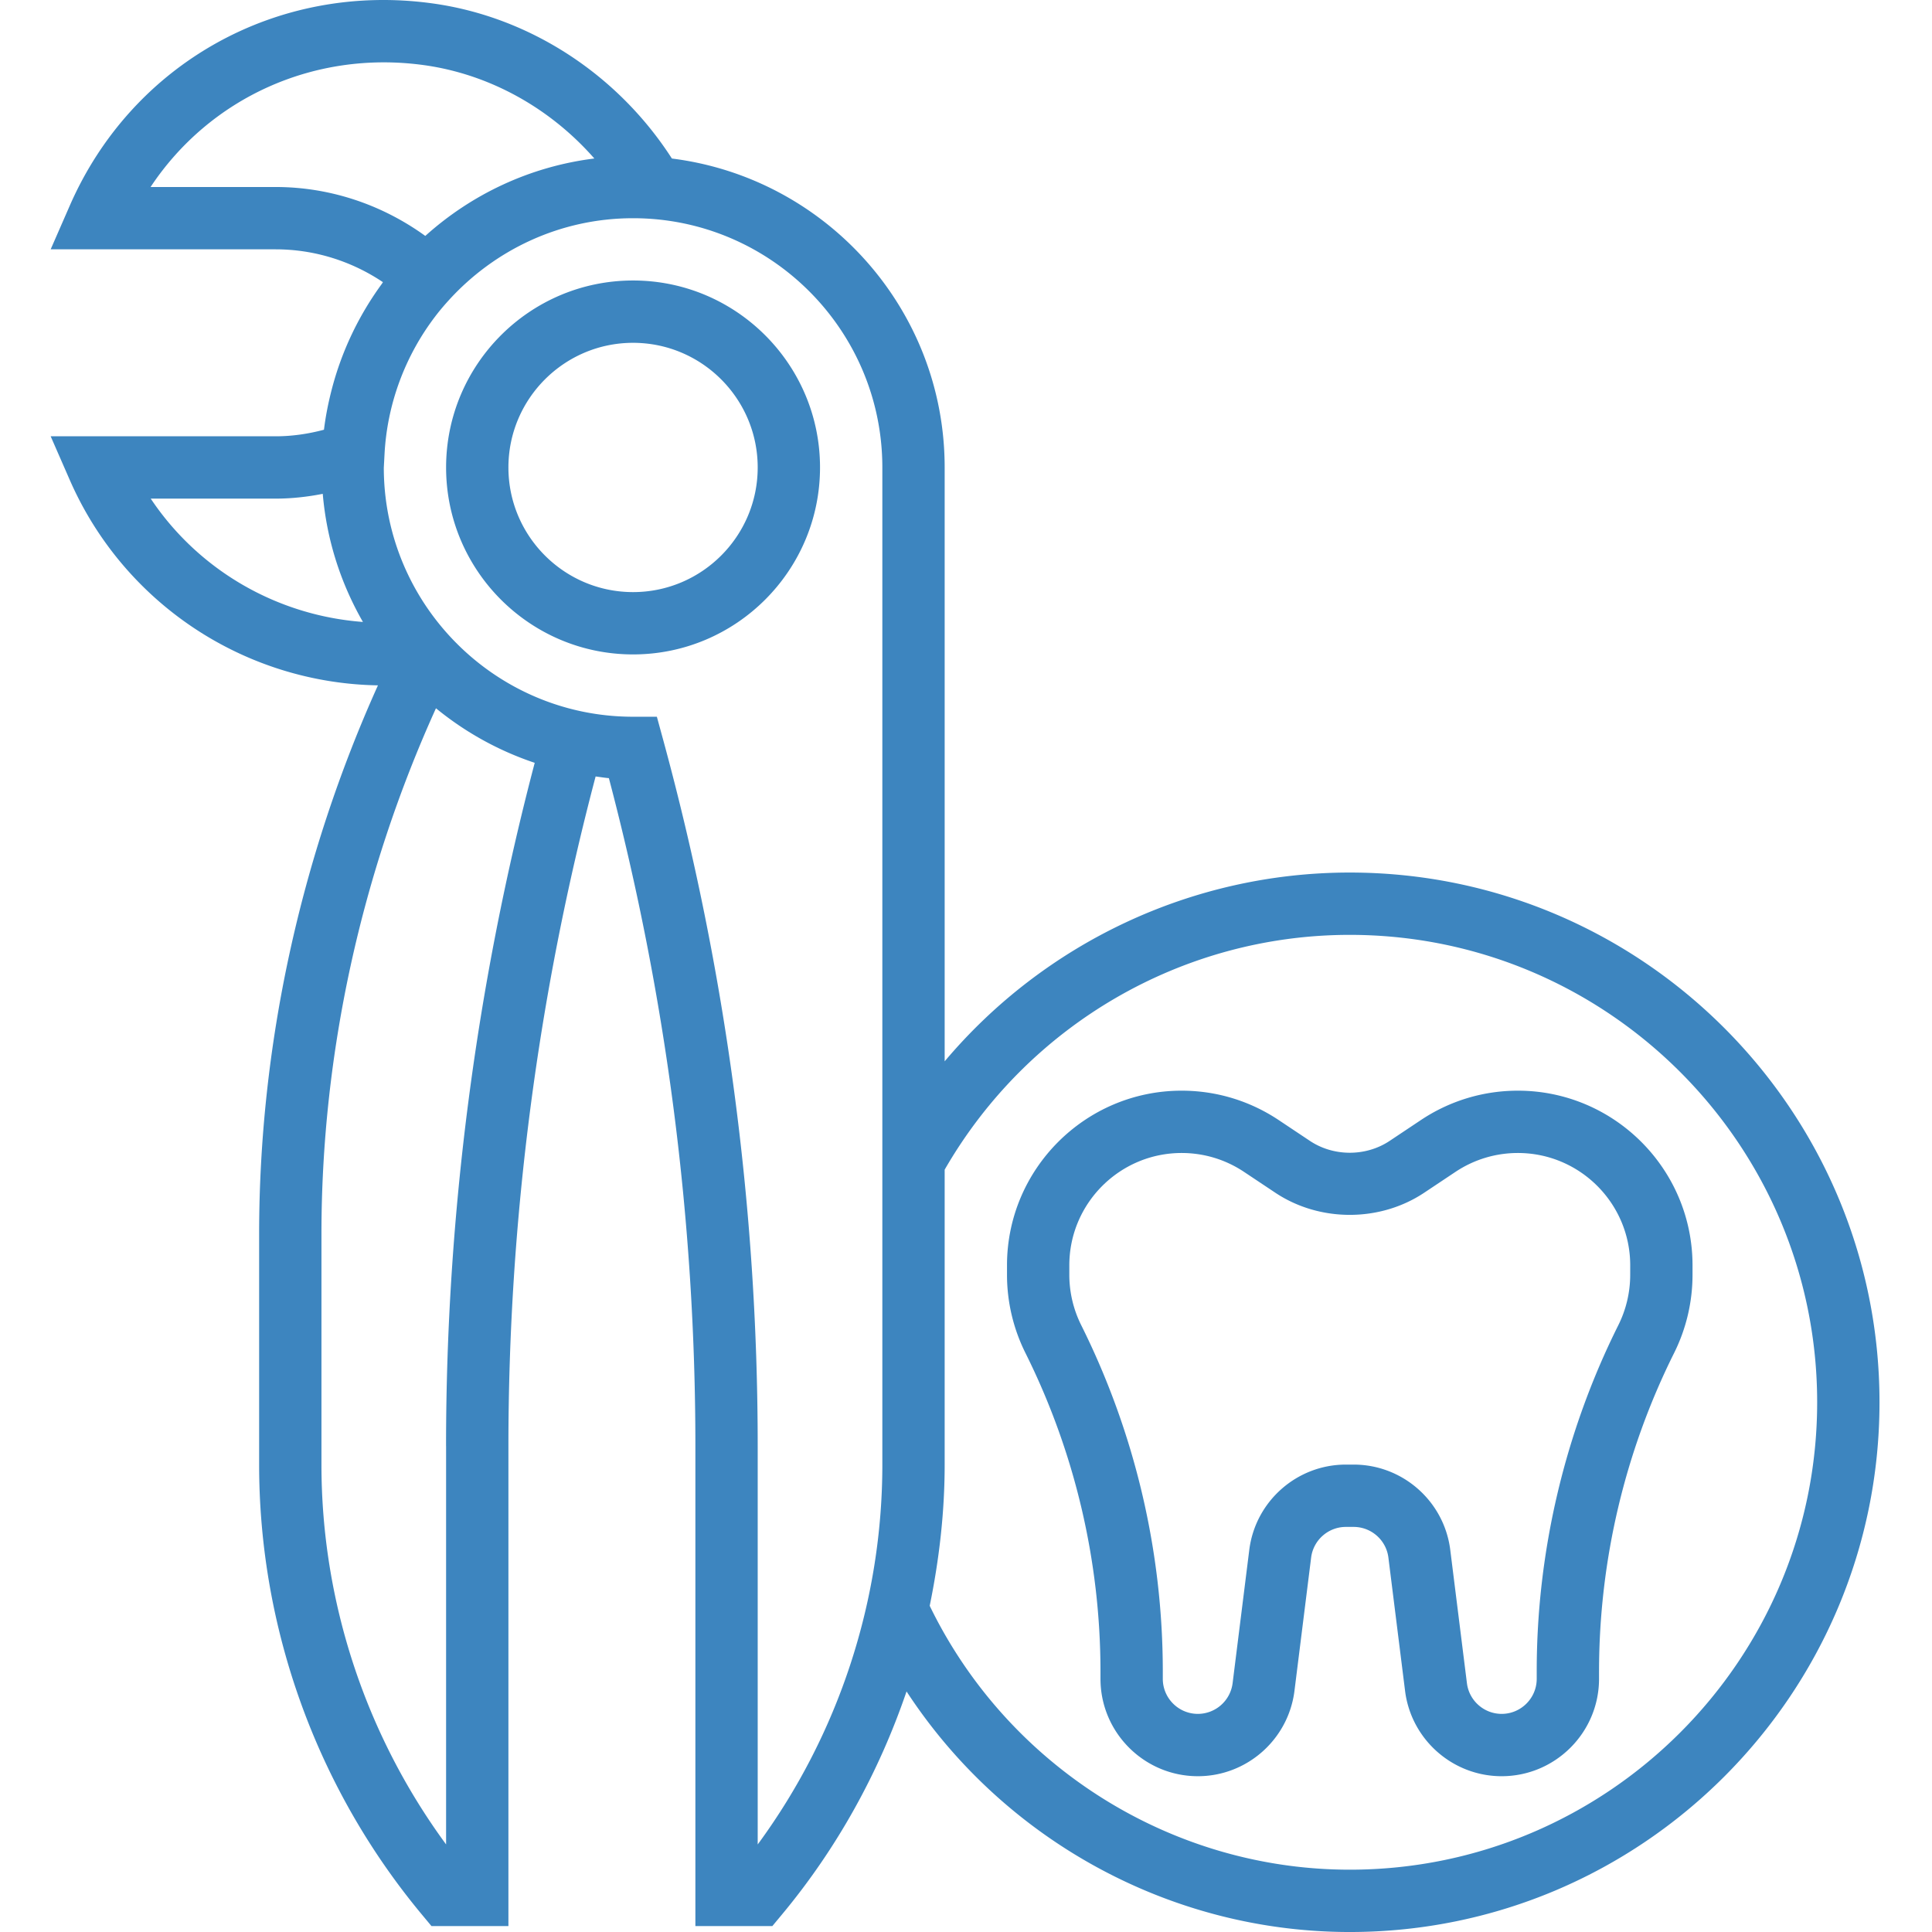
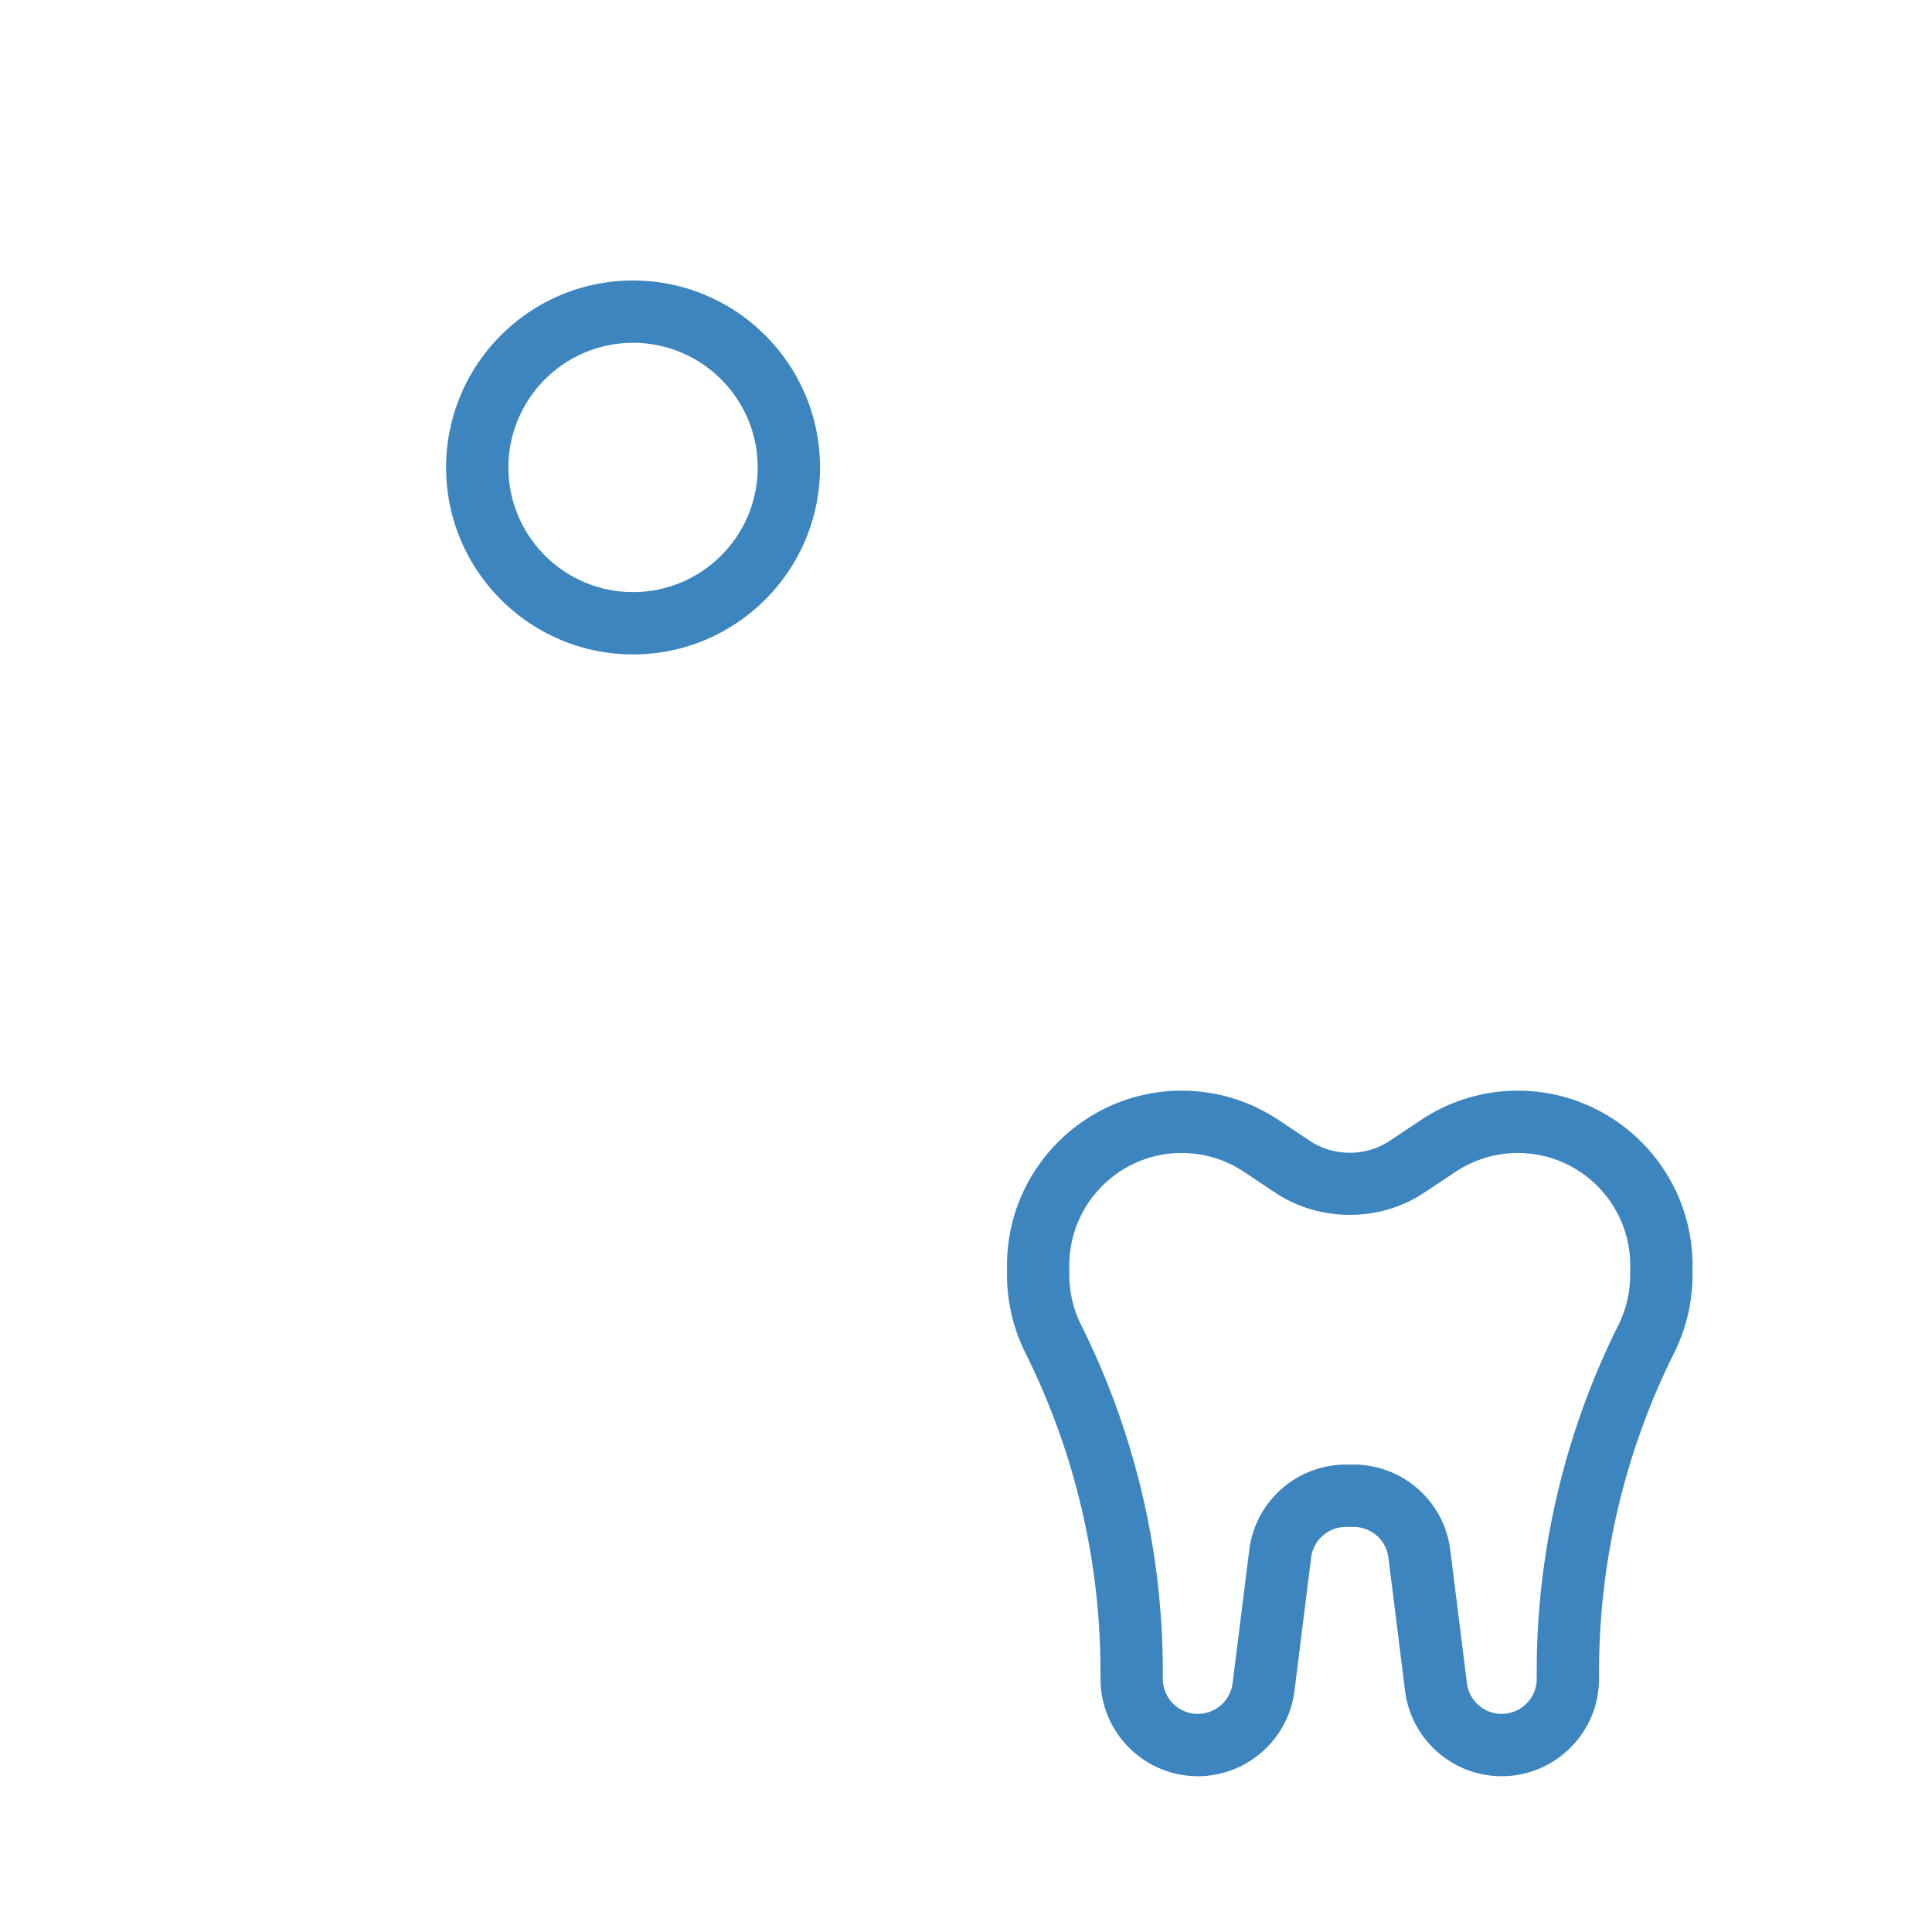
<svg xmlns="http://www.w3.org/2000/svg" fill="#3d85bf" height="661.333" viewBox="-13 0 496 496.01" width="661.333">
-   <path d="M149.523 72.012c-26.47.0-48 21.527-48 48s21.53 48 48 48 48-21.53 48-48-21.527-48-48-48zm0 80c-17.645.0-32-14.352-32-32s14.355-32 32-32 32 14.352 32 32-14.352 32-32 32zm227.16 128c-8.88.0-17.488 2.605-24.87 7.527l-8.062 5.375c-6.082 4.047-14.36 4.047-20.44.0l-8.062-5.375c-7.395-4.922-15.992-7.527-24.883-7.527-24.72.0-44.84 20.117-44.84 44.84v2.453a45.02 45.02.0 0 0 4.738 20.06 183.5 183.5.0 0 1 19.262 81.613v2.035c0 13.78 11.22 25 25 25 12.578.0 23.234-9.418 24.8-21.898l4.28-34.223c.56-4.496 4.398-7.88 8.918-7.88h2c4.523.0 8.363 3.383 8.922 7.88l4.28 34.223c1.56 12.48 12.215 21.898 24.797 21.898 13.785.0 25-11.22 25-25v-2.035a183.39 183.39.0 0 1 19.266-81.605 45.01 45.01.0 0 0 4.734-20.059v-2.453c0-24.73-20.117-44.848-44.84-44.848zm28.84 47.3a28.99 28.99.0 0 1-3.047 12.906c-13.7 27.406-20.953 58.105-20.953 88.758v2.035c0 4.965-4.04 9-9 9-4.52.0-8.36-3.387-8.918-7.883l-4.28-34.223c-1.56-12.48-12.215-21.895-24.8-21.895h-2c-12.574.0-23.23 9.414-24.797 21.895l-4.28 34.223a9.01 9.01.0 0 1-8.922 7.883c-4.957.0-9-4.035-9-9v-2.035a199.41 199.41.0 0 0-20.95-88.766 28.96 28.96.0 0 1-3.051-12.898v-2.453c0-15.914 12.938-28.848 28.84-28.848 5.715.0 11.242 1.672 16 4.84l8.066 5.375c11.36 7.56 26.832 7.56 38.184.0l8.063-5.375c4.762-3.168 10.3-4.84 16-4.84 15.914.0 28.848 12.934 28.848 28.84zm0 0" />
-   <path d="M333.523 224.012c-40.504.0-78.414 18.102-104 48.47v-152.47c0-40.73-30.613-74.38-70.03-79.312C145.62 19.137 122.988 4.305 97.98.867 58.215-4.613 20.86 16.28 4.902 52.81L.004 64.012h57.754c9.832.0 19.383 2.95 27.55 8.43-.113.152-.2.328-.312.48-5.9 8.082-10.32 17.28-12.88 27.25-.848 3.31-1.527 6.688-1.945 10.152-4.168 1.117-8.328 1.688-12.422 1.688H.004l4.898 11.2a87.97 87.97.0 0 0 79.125 52.742C64.125 220.12 53.523 268.53 53.523 316.828v59.184c0 42.16 14.867 83.215 41.852 115.598l2.398 2.883h19.75V371.227c0-58.016 7.57-115.81 22.387-171.88 1.137.133 2.254.336 3.406.43 14.738 55.93 22.207 113.586 22.207 171.45v123.266h19.754l2.398-2.883c14.227-17.07 24.97-36.582 32.06-57.36 24.863 38.047 67.648 61.762 113.79 61.762 74.992.0 136-61.008 136-136s-61.008-136-136-136zm-275.773-176H25.652C40.79 25.18 67.6 12.836 95.797 16.715c16.887 2.328 32.457 11.055 43.785 23.977-16.586 2.07-31.57 9.23-43.4 19.88-11.215-8.113-24.6-12.56-38.422-12.56zm-32.06 80h32.066c4.016.0 8.055-.434 12.102-1.227 1.012 11.906 4.656 23.03 10.313 32.89-22.19-1.664-42.262-13.37-54.48-31.664zm75.832 243.215v102.297c-20.703-28.168-32-62.418-32-97.512v-59.184c0-46.297 10.227-92.7 29.4-134.992 7.457 6.11 16.016 10.887 25.352 14.008-15.055 57.223-22.762 116.19-22.762 175.383zm80 102.297V371.227a689.41 689.41.0 0 0-24.277-181.32l-1.61-5.895h-6.113c-35.254.0-63.94-28.664-63.992-63.914l.18-3.375c.652-12.914 5.254-25.32 13.055-35.527.105-.137.2-.273.305-.4.984-1.27 2.03-2.488 3.117-3.687 11.715-12.9 28.57-21.086 47.336-21.086 35.29.0 64 28.71 64 64v256c0 35.094-11.293 69.344-32 97.512zm152 6.488c-45.805.0-87.832-26.53-107.84-67.746 2.44-11.88 3.84-24 3.84-36.254v-75.715c21.426-37.215 61.066-60.285 104-60.285 66.168.0 120 53.832 120 120s-53.832 120-120 120zm0 0" />
+   <path d="M149.523 72.012c-26.47.0-48 21.527-48 48s21.53 48 48 48 48-21.53 48-48-21.527-48-48-48zm0 80c-17.645.0-32-14.352-32-32s14.355-32 32-32 32 14.352 32 32-14.352 32-32 32m227.16 128c-8.88.0-17.488 2.605-24.87 7.527l-8.062 5.375c-6.082 4.047-14.36 4.047-20.44.0l-8.062-5.375c-7.395-4.922-15.992-7.527-24.883-7.527-24.72.0-44.84 20.117-44.84 44.84v2.453a45.02 45.02.0 0 0 4.738 20.06 183.5 183.5.0 0 1 19.262 81.613v2.035c0 13.78 11.22 25 25 25 12.578.0 23.234-9.418 24.8-21.898l4.28-34.223c.56-4.496 4.398-7.88 8.918-7.88h2c4.523.0 8.363 3.383 8.922 7.88l4.28 34.223c1.56 12.48 12.215 21.898 24.797 21.898 13.785.0 25-11.22 25-25v-2.035a183.39 183.39.0 0 1 19.266-81.605 45.01 45.01.0 0 0 4.734-20.059v-2.453c0-24.73-20.117-44.848-44.84-44.848zm28.84 47.3a28.99 28.99.0 0 1-3.047 12.906c-13.7 27.406-20.953 58.105-20.953 88.758v2.035c0 4.965-4.04 9-9 9-4.52.0-8.36-3.387-8.918-7.883l-4.28-34.223c-1.56-12.48-12.215-21.895-24.8-21.895h-2c-12.574.0-23.23 9.414-24.797 21.895l-4.28 34.223a9.01 9.01.0 0 1-8.922 7.883c-4.957.0-9-4.035-9-9v-2.035a199.41 199.41.0 0 0-20.95-88.766 28.96 28.96.0 0 1-3.051-12.898v-2.453c0-15.914 12.938-28.848 28.84-28.848 5.715.0 11.242 1.672 16 4.84l8.066 5.375c11.36 7.56 26.832 7.56 38.184.0l8.063-5.375c4.762-3.168 10.3-4.84 16-4.84 15.914.0 28.848 12.934 28.848 28.84zm0 0" />
</svg>